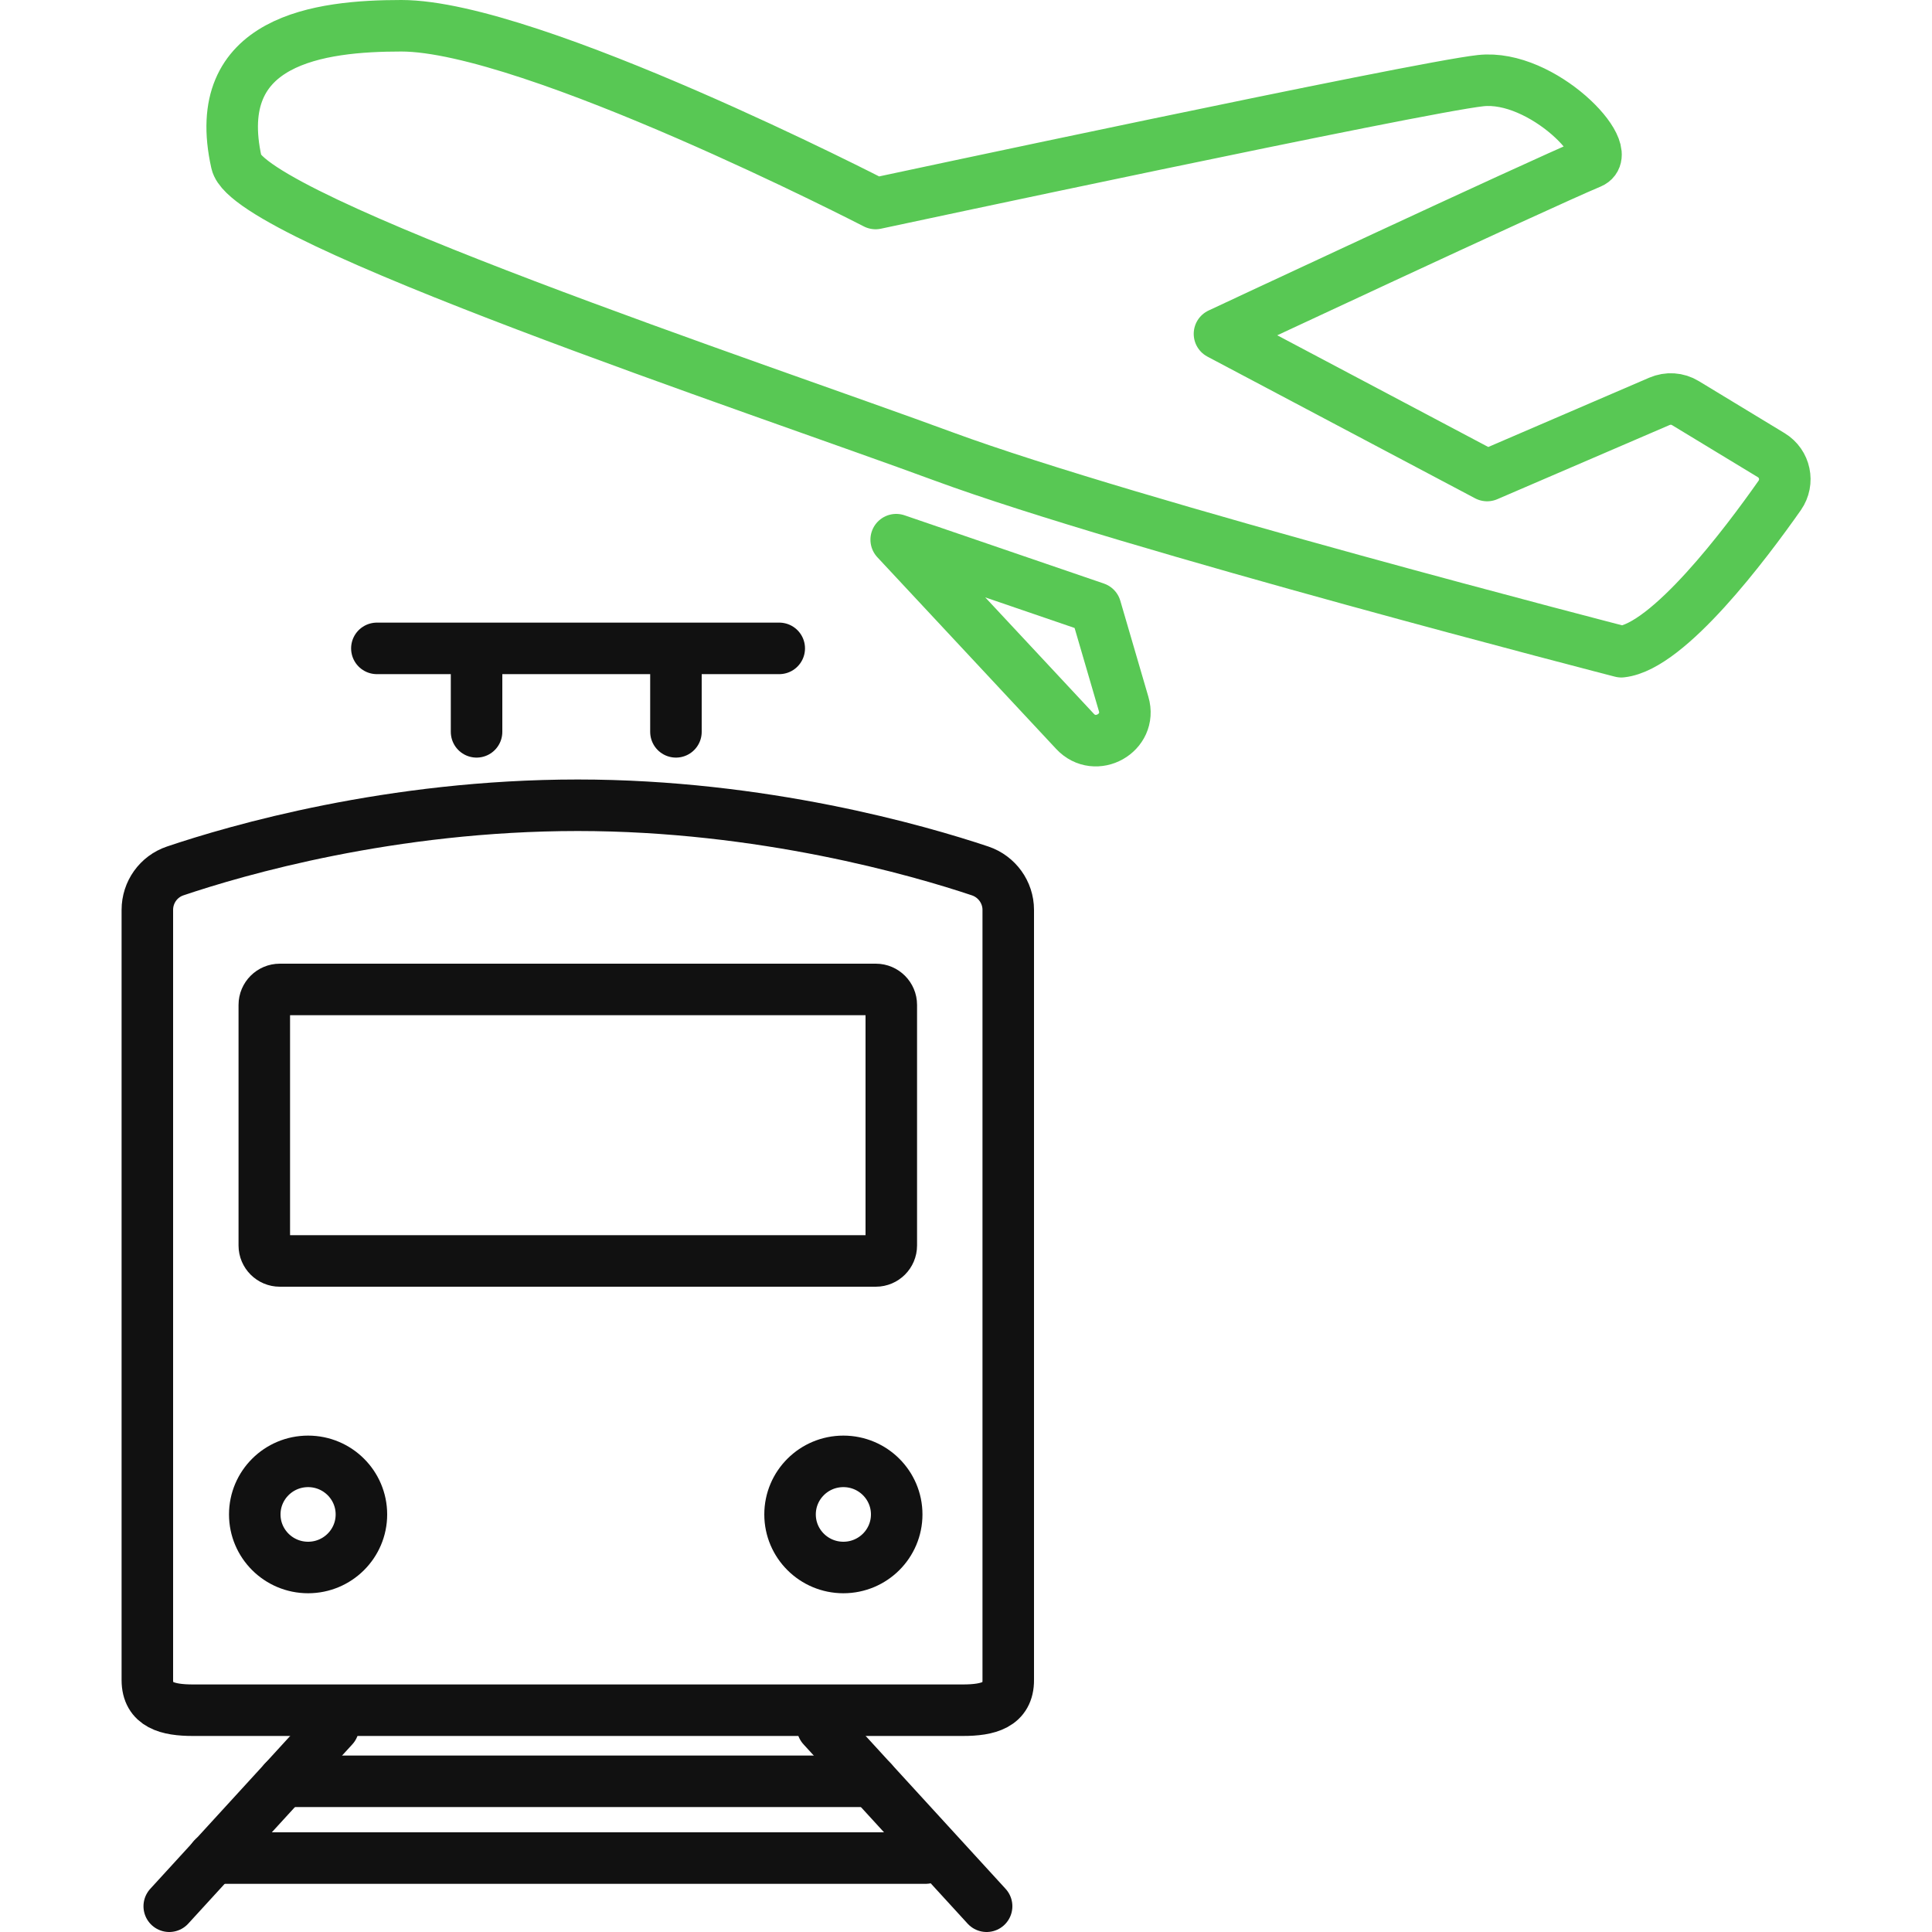
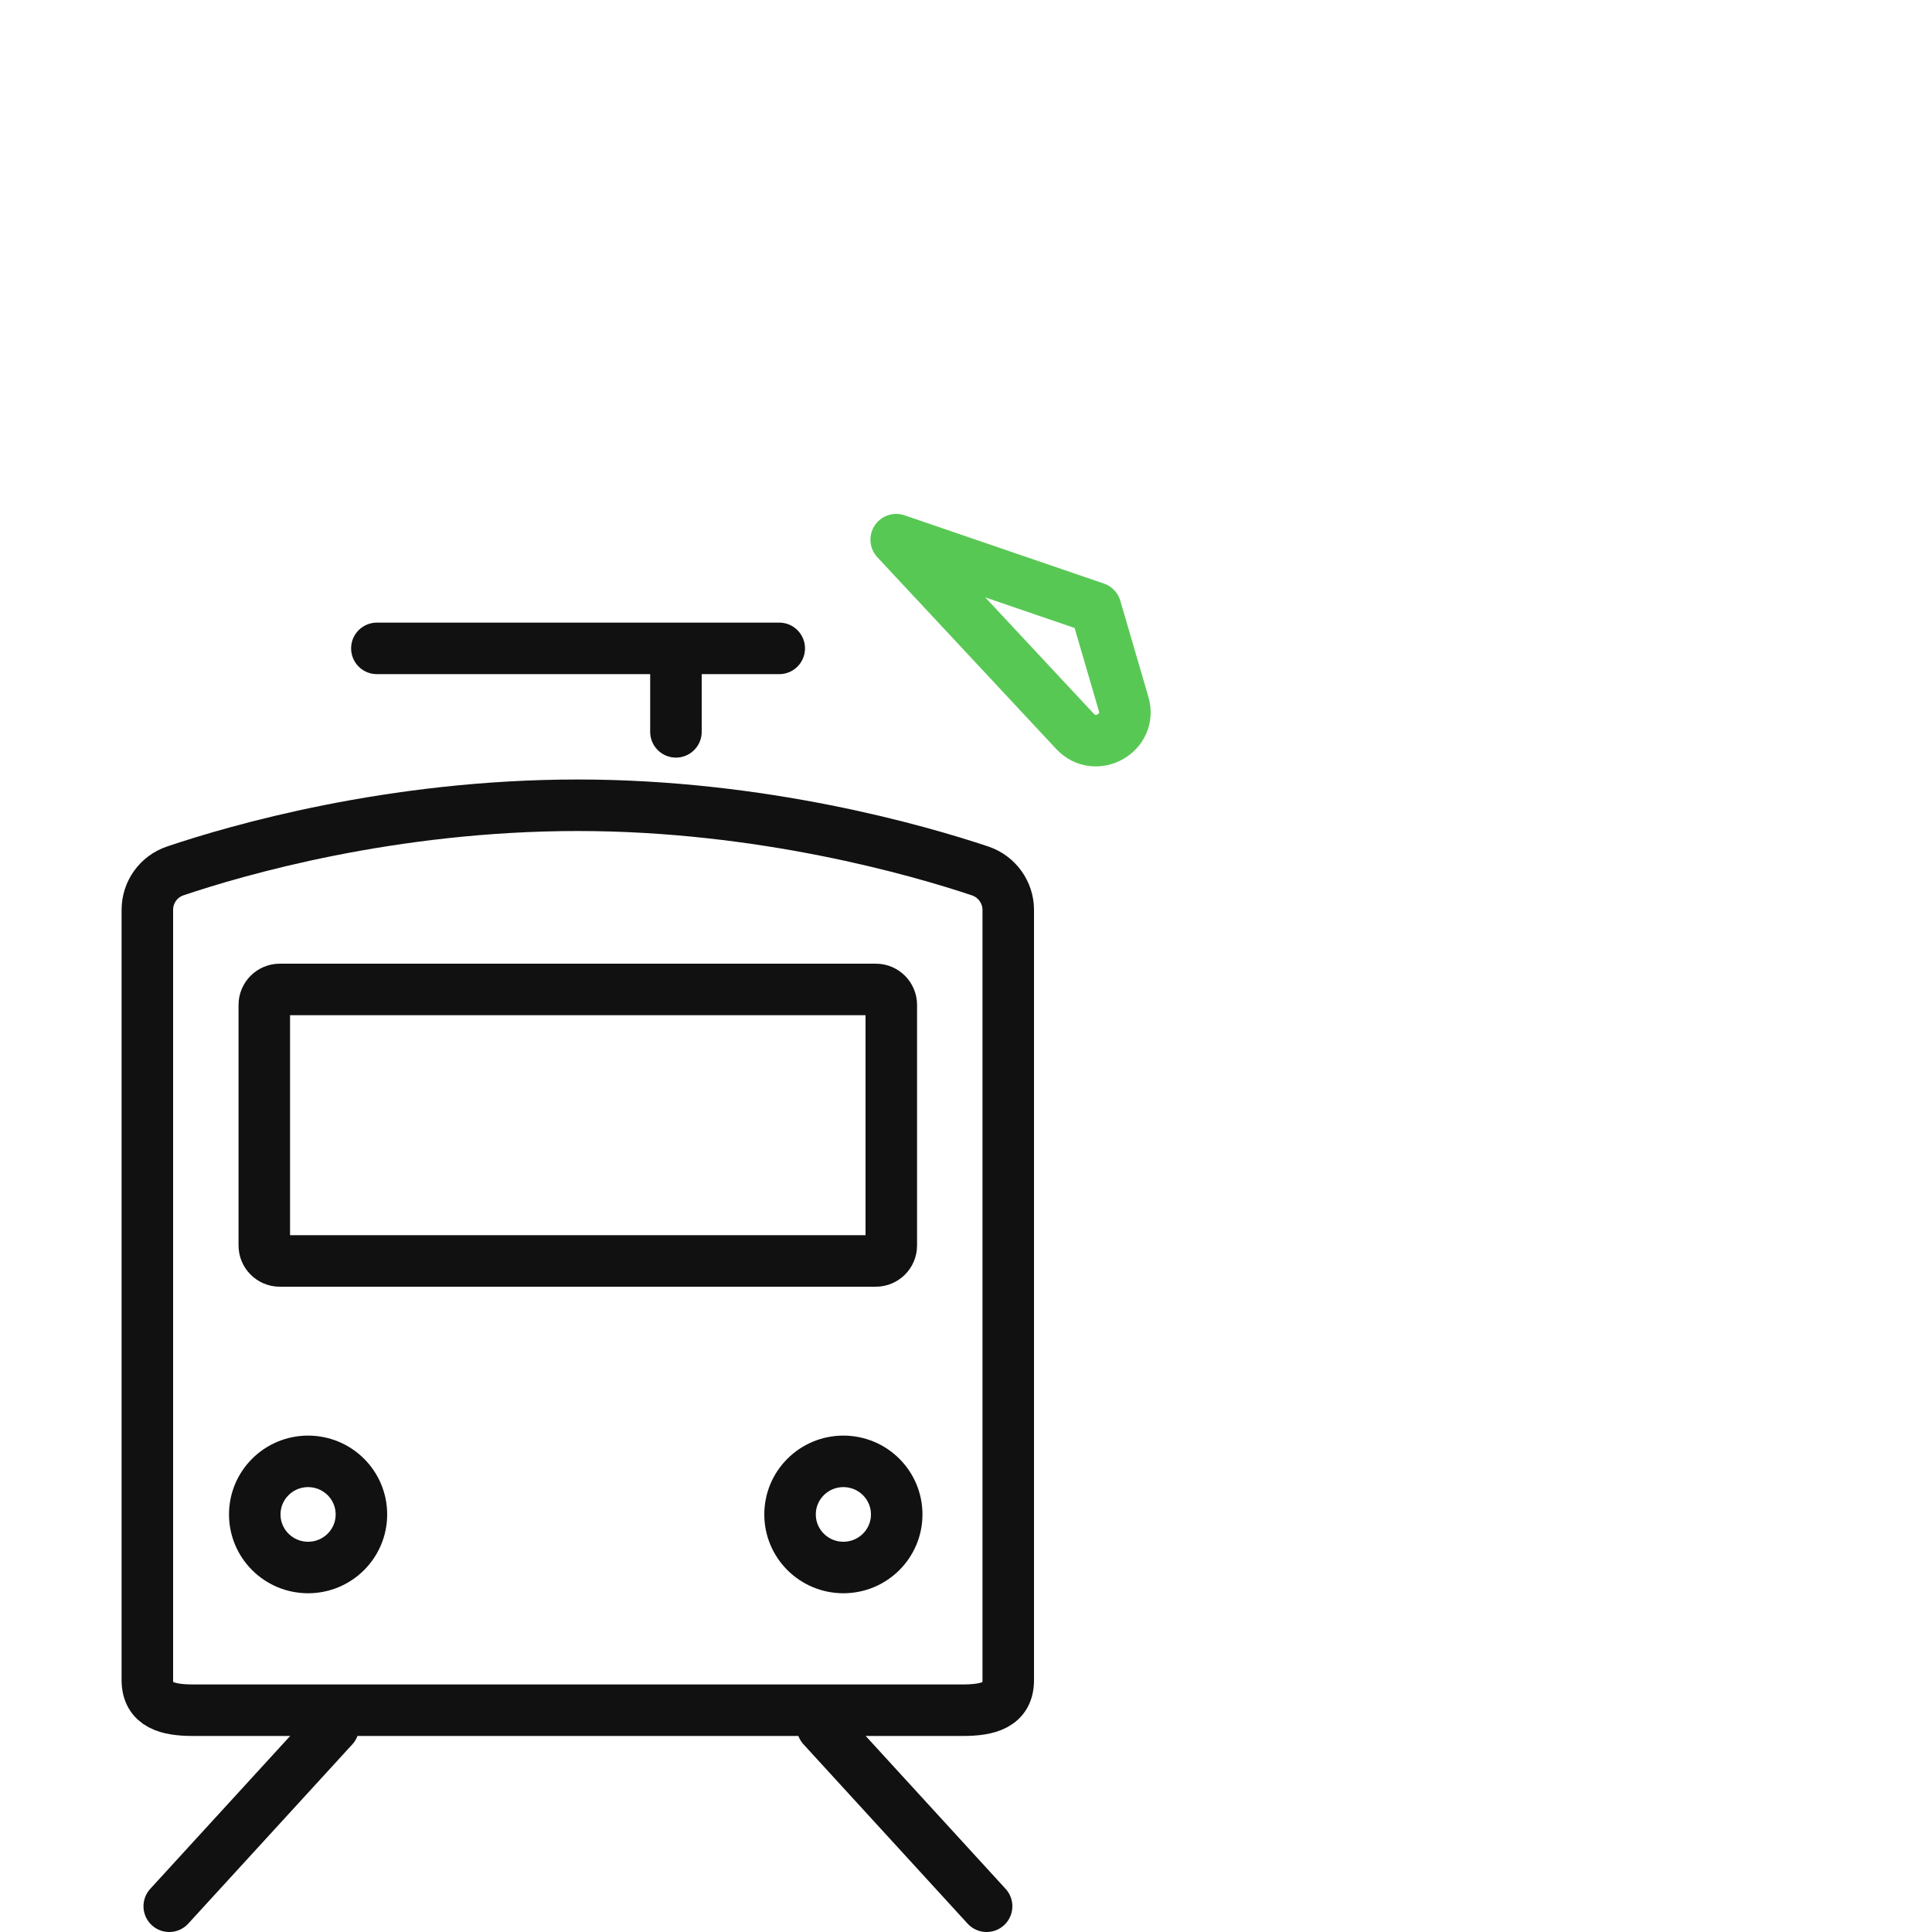
<svg xmlns="http://www.w3.org/2000/svg" version="1.1" x="0px" y="0px" width="75px" height="75px" viewBox="0 0 75 75" style="overflow:visible;enable-background:new 0 0 75 75;" xml:space="preserve">
  <style type="text/css">
	.st0{fill:#58C854;}
	.st1{fill:none;stroke:#111111;stroke-width:2;stroke-linecap:round;stroke-linejoin:round;stroke-miterlimit:10;}
	.st2{fill:none;stroke:#58C854;stroke-width:2;stroke-linecap:round;stroke-linejoin:round;stroke-miterlimit:10;}
</style>
  <defs>
</defs>
  <g>
    <g>
      <path class="st1" d="M37.38,66.39H7.49c-0.98,0-1.77-0.2-1.77-1.17v-29.9c0-0.68,0.43-1.29,1.08-1.51    c2.37-0.8,8.37-2.55,15.63-2.55c7.16,0,13.23,1.75,15.62,2.55c0.65,0.22,1.09,0.83,1.09,1.51v29.89    C39.15,66.19,38.36,66.39,37.38,66.39z" />
      <path class="st1" d="M34,48.95H10.86c-0.33,0-0.6-0.27-0.6-0.6v-9.34c0-0.33,0.27-0.6,0.6-0.6H34c0.33,0,0.6,0.27,0.6,0.6v9.34    C34.6,48.68,34.33,48.95,34,48.95z" />
      <ellipse class="st1" cx="11.96" cy="58.79" rx="2.07" ry="2.06" />
      <ellipse class="st1" cx="32.74" cy="58.79" rx="2.07" ry="2.06" />
      <g>
        <path class="st1" d="M14.63,25.17c5.21,0,10.41,0,15.62,0" />
-         <line class="st1" x1="18.5" y1="26.04" x2="18.5" y2="28.41" />
        <line class="st1" x1="26.24" y1="26.04" x2="26.24" y2="28.41" />
      </g>
      <g>
        <line class="st1" x1="12.94" y1="67.04" x2="6.57" y2="74" />
        <line class="st1" x1="31.93" y1="67.04" x2="38.3" y2="74" />
-         <line class="st1" x1="11.01" y1="69.15" x2="33.86" y2="69.15" />
-         <line class="st1" x1="8.27" y1="72.13" x2="35.93" y2="72.13" />
      </g>
    </g>
    <g>
-       <path class="st2" d="M9.18,6.31c0.49,2.2,20.27,8.76,27.48,11.42c7.2,2.65,26.28,7.57,26.28,7.57c1.83-0.2,4.83-4.19,6.15-6.07    c0.36-0.52,0.21-1.23-0.33-1.56l-3.33-2.02c-0.31-0.19-0.68-0.21-1.01-0.07l-6.69,2.88l-10.39-5.5c0,0,12.18-5.7,14.41-6.64    c1.01-0.43-1.87-3.45-4.27-3.19C55.06,3.39,33.99,7.9,33.99,7.9S20.62,1,15.58,1C12.42,1,8.11,1.53,9.18,6.31z" />
      <path class="st2" d="M34.79,20.95l7.74,2.65l1.09,3.73c0.33,1.12-1.09,1.92-1.89,1.06L34.79,20.95z" />
    </g>
  </g>
</svg>